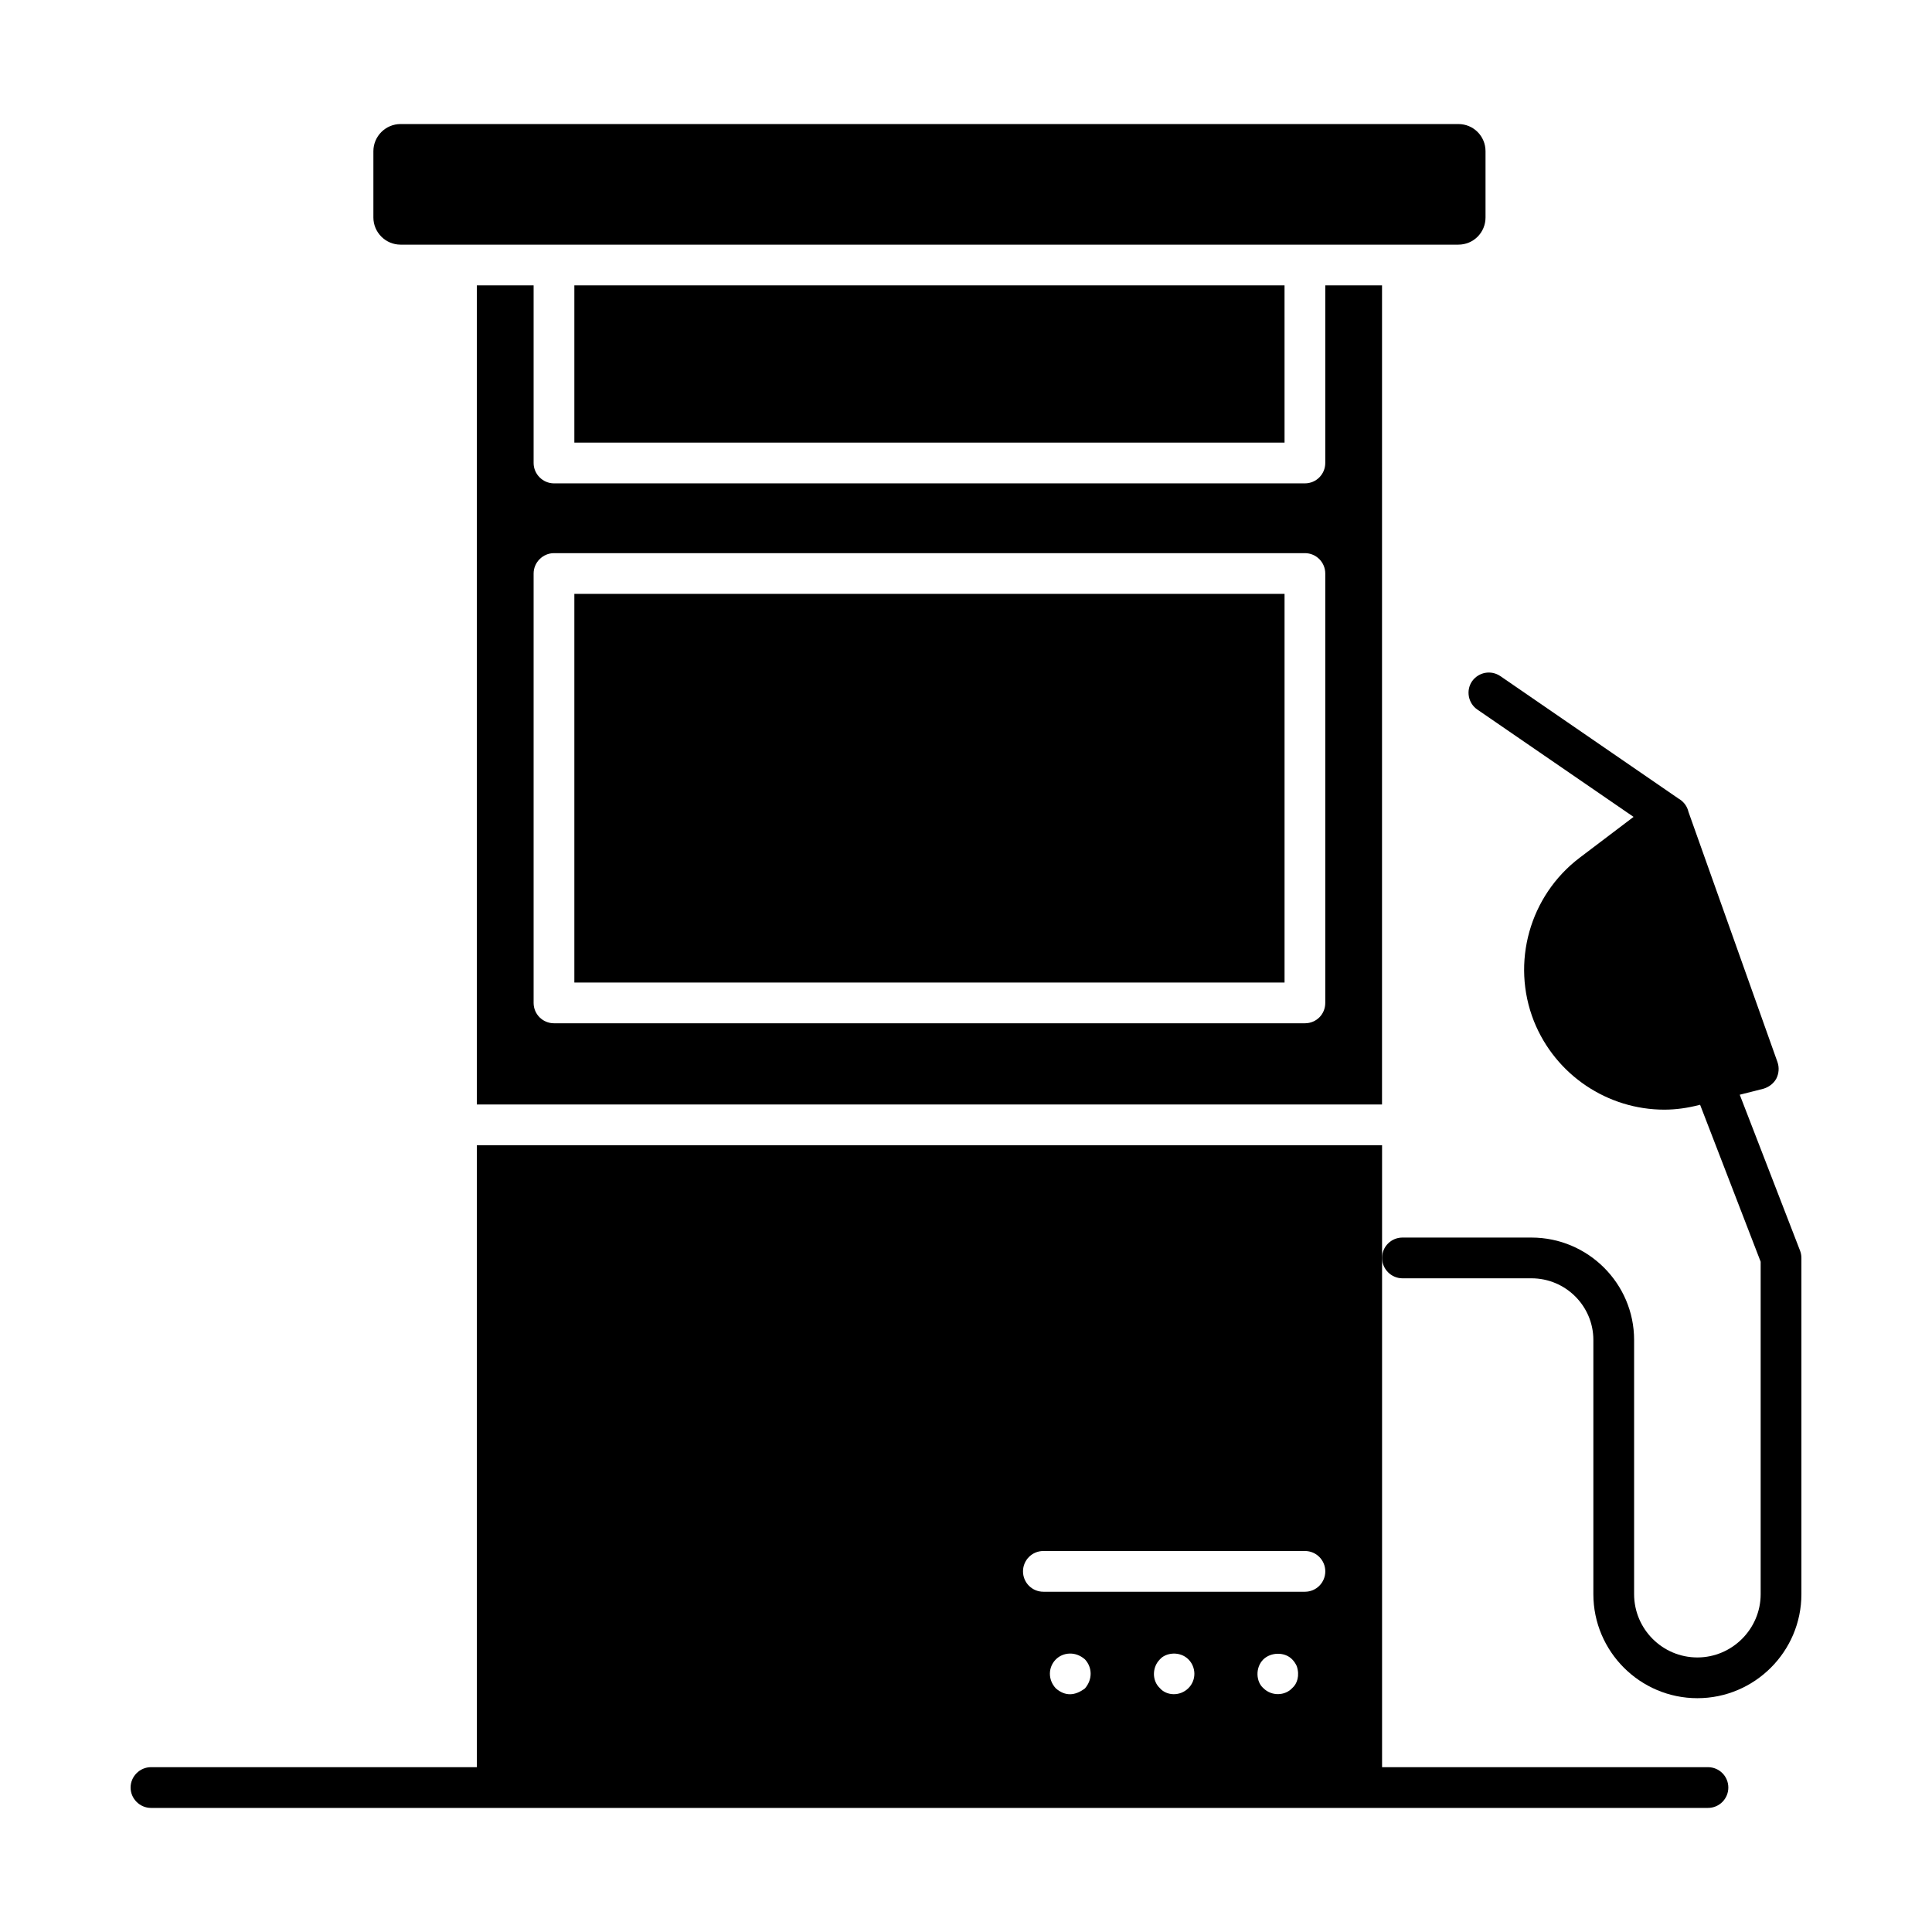
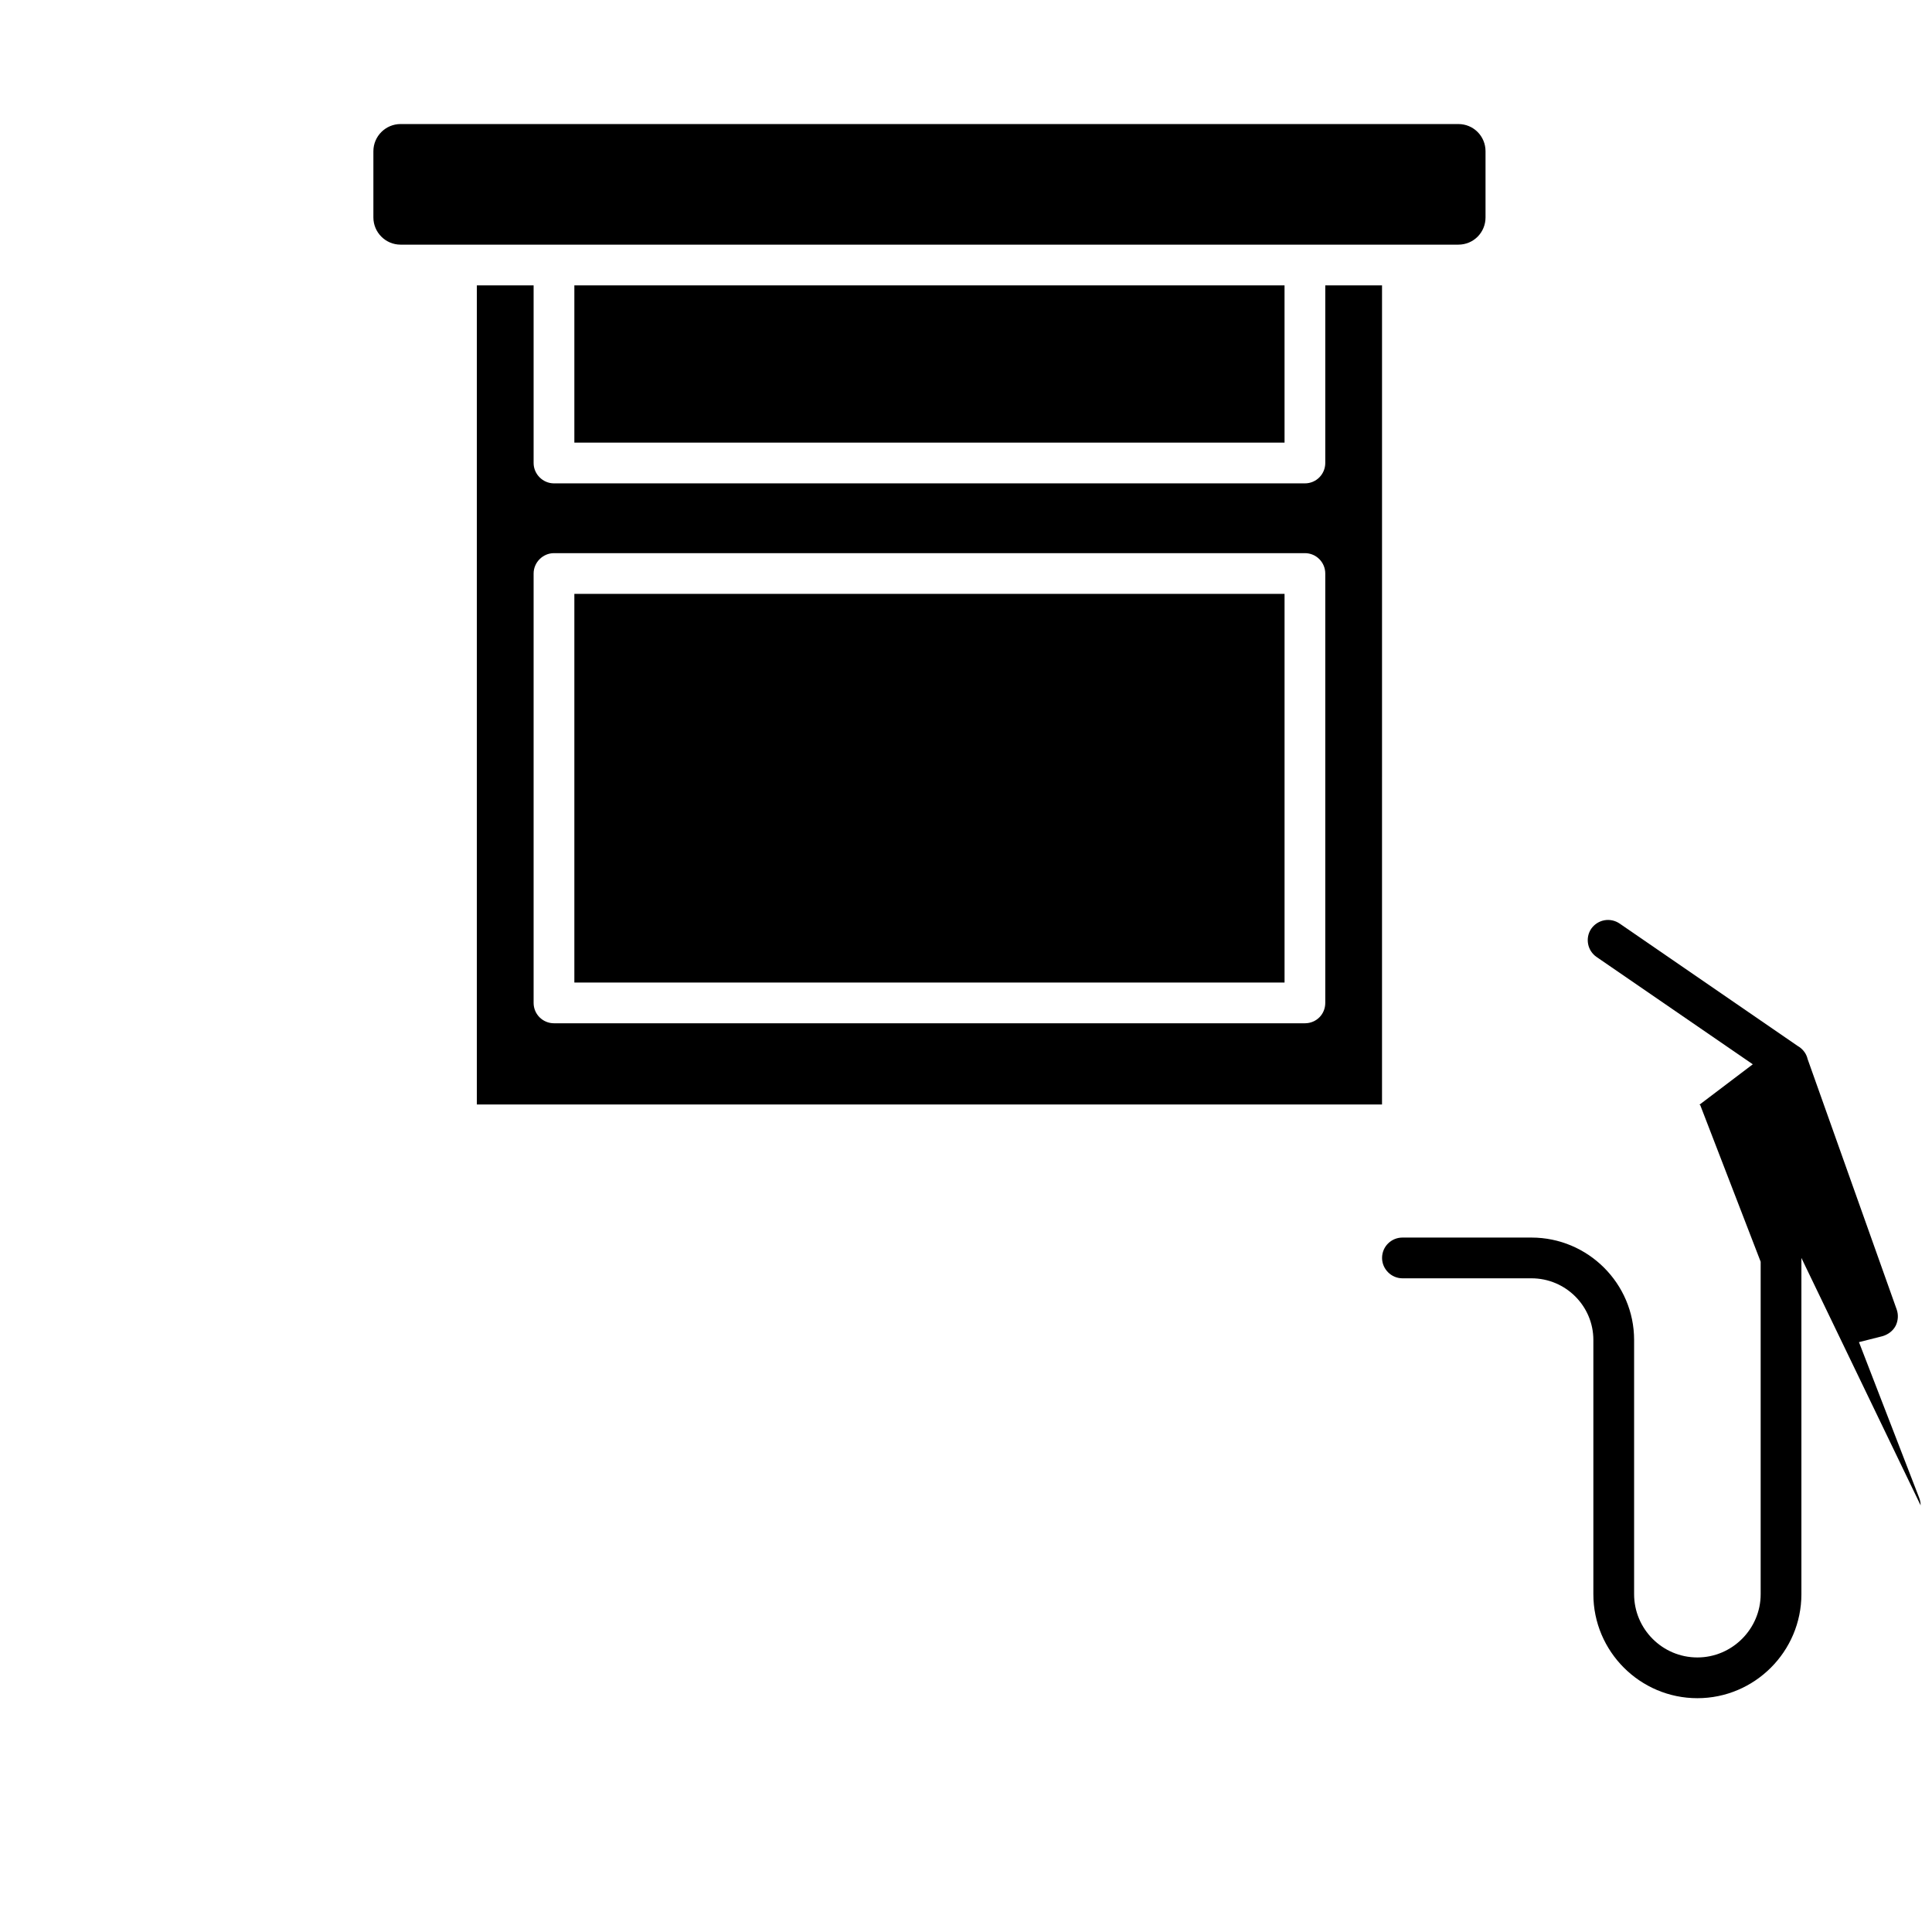
<svg xmlns="http://www.w3.org/2000/svg" fill="#000000" width="800px" height="800px" version="1.1" viewBox="144 144 512 512">
  <g>
    <path d="m296.21 301.39v102.99h188.21v-102.99zm0 0v102.99h188.21v-102.99zm0 0v102.99h188.21v-102.99zm0 0v102.99h188.21v-102.99zm0 0v102.99h188.21v-102.99zm0 0v102.99h188.21v-102.99zm199-81.762v47.07c0 2.949-2.375 5.398-5.398 5.398h-199c-2.949 0-5.398-2.445-5.398-5.398v-47.07h-15.043v217.07h239.88l0.004-217.07zm0 190.15c0 3.023-2.375 5.398-5.398 5.398h-199c-2.949 0-5.398-2.375-5.398-5.398v-113.79c0-2.949 2.449-5.398 5.398-5.398h199c3.023 0 5.398 2.449 5.398 5.398zm-199-5.394h188.21v-102.99l-188.21-0.004zm0-103v102.99h188.21v-102.99zm0 0v102.99h188.21v-102.99zm0 0v102.99h188.21v-102.99zm0 0v102.99h188.21v-102.99zm0-81.762v41.672h188.21l-0.004-41.672zm234.27-42.75h-280.33c-3.957 0-7.199 3.238-7.199 7.199v17.562c0 3.957 3.238 7.199 7.199 7.199h280.33c4.031 0 7.199-3.238 7.199-7.199v-17.562c0-3.961-3.168-7.199-7.199-7.199z" />
-     <path d="m596.63 612.32h-86.367v-164.82h-239.89v164.82h-86.367c-2.953 0-5.398 2.449-5.398 5.398 0 2.953 2.445 5.398 5.398 5.398h412.62c3.023 0 5.398-2.449 5.398-5.398 0-2.949-2.371-5.398-5.394-5.398zm-165.11-20.871c-2.625 1.969-5.199 2.144-7.703 0-2.176-2.332-2.047-5.652 0-7.699 1.789-1.789 5.074-2.301 7.703 0 1.977 2.125 2.051 5.332 0 7.699zm27.422-0.07c-2.246 2.242-5.82 2.023-7.559 0-2.102-1.953-2.106-5.523 0-7.629 1.543-1.801 5.281-2.273 7.559 0 2.019 2.019 2.191 5.434 0 7.629zm27.492 0c-1.867 2.012-5.422 2.207-7.629 0-1.93-1.652-2.223-5.41 0-7.629 2.016-1.945 5.688-2.016 7.629 0 0.504 0.504 0.938 1.152 1.223 1.801 0.824 2.461 0.137 4.664-1.223 5.828zm3.383-25.551h-69.312c-3.023 0-5.398-2.445-5.398-5.398 0-2.949 2.375-5.398 5.398-5.398h69.312c3.023 0 5.398 2.449 5.398 5.398s-2.375 5.398-5.398 5.398z" />
-     <path d="m621.39 477.37v89.102c0 15.188-12.379 27.566-27.566 27.566s-27.566-12.379-27.566-27.566v-67.367c0-8.996-7.34-16.34-16.41-16.34h-34.188c-2.949 0-5.398-2.449-5.398-5.398 0-3.023 2.449-5.398 5.398-5.398h34.188c14.973 0 27.207 12.164 27.207 27.133v67.371c0 9.211 7.484 16.77 16.77 16.77 9.211 0 16.77-7.559 16.77-16.77v-88.098l-16.051-41.602-0.285 0.074c-3.098 0.793-6.117 1.223-9.211 1.223-14.898 0-28.789-9.066-34.547-23.461-6.117-15.473-1.152-33.25 12.164-43.328l14.25-10.797-41.383-28.43c-2.445-1.656-3.094-5.039-1.438-7.484 1.727-2.449 5.039-3.094 7.559-1.367l47.215 32.461 0.352 0.215c1.152 0.793 1.941 1.945 2.231 3.238l23.605 66.359c0.504 1.441 0.359 3.023-0.289 4.32-0.719 1.367-2.016 2.305-3.453 2.734l-6.262 1.582 15.977 41.312c0.219 0.574 0.363 1.223 0.363 1.945z" />
+     <path d="m621.39 477.37v89.102c0 15.188-12.379 27.566-27.566 27.566s-27.566-12.379-27.566-27.566v-67.367c0-8.996-7.34-16.34-16.41-16.34h-34.188c-2.949 0-5.398-2.449-5.398-5.398 0-3.023 2.449-5.398 5.398-5.398h34.188c14.973 0 27.207 12.164 27.207 27.133v67.371c0 9.211 7.484 16.77 16.77 16.77 9.211 0 16.77-7.559 16.77-16.77v-88.098l-16.051-41.602-0.285 0.074l14.25-10.797-41.383-28.43c-2.445-1.656-3.094-5.039-1.438-7.484 1.727-2.449 5.039-3.094 7.559-1.367l47.215 32.461 0.352 0.215c1.152 0.793 1.941 1.945 2.231 3.238l23.605 66.359c0.504 1.441 0.359 3.023-0.289 4.32-0.719 1.367-2.016 2.305-3.453 2.734l-6.262 1.582 15.977 41.312c0.219 0.574 0.363 1.223 0.363 1.945z" />
  </g>
</svg>